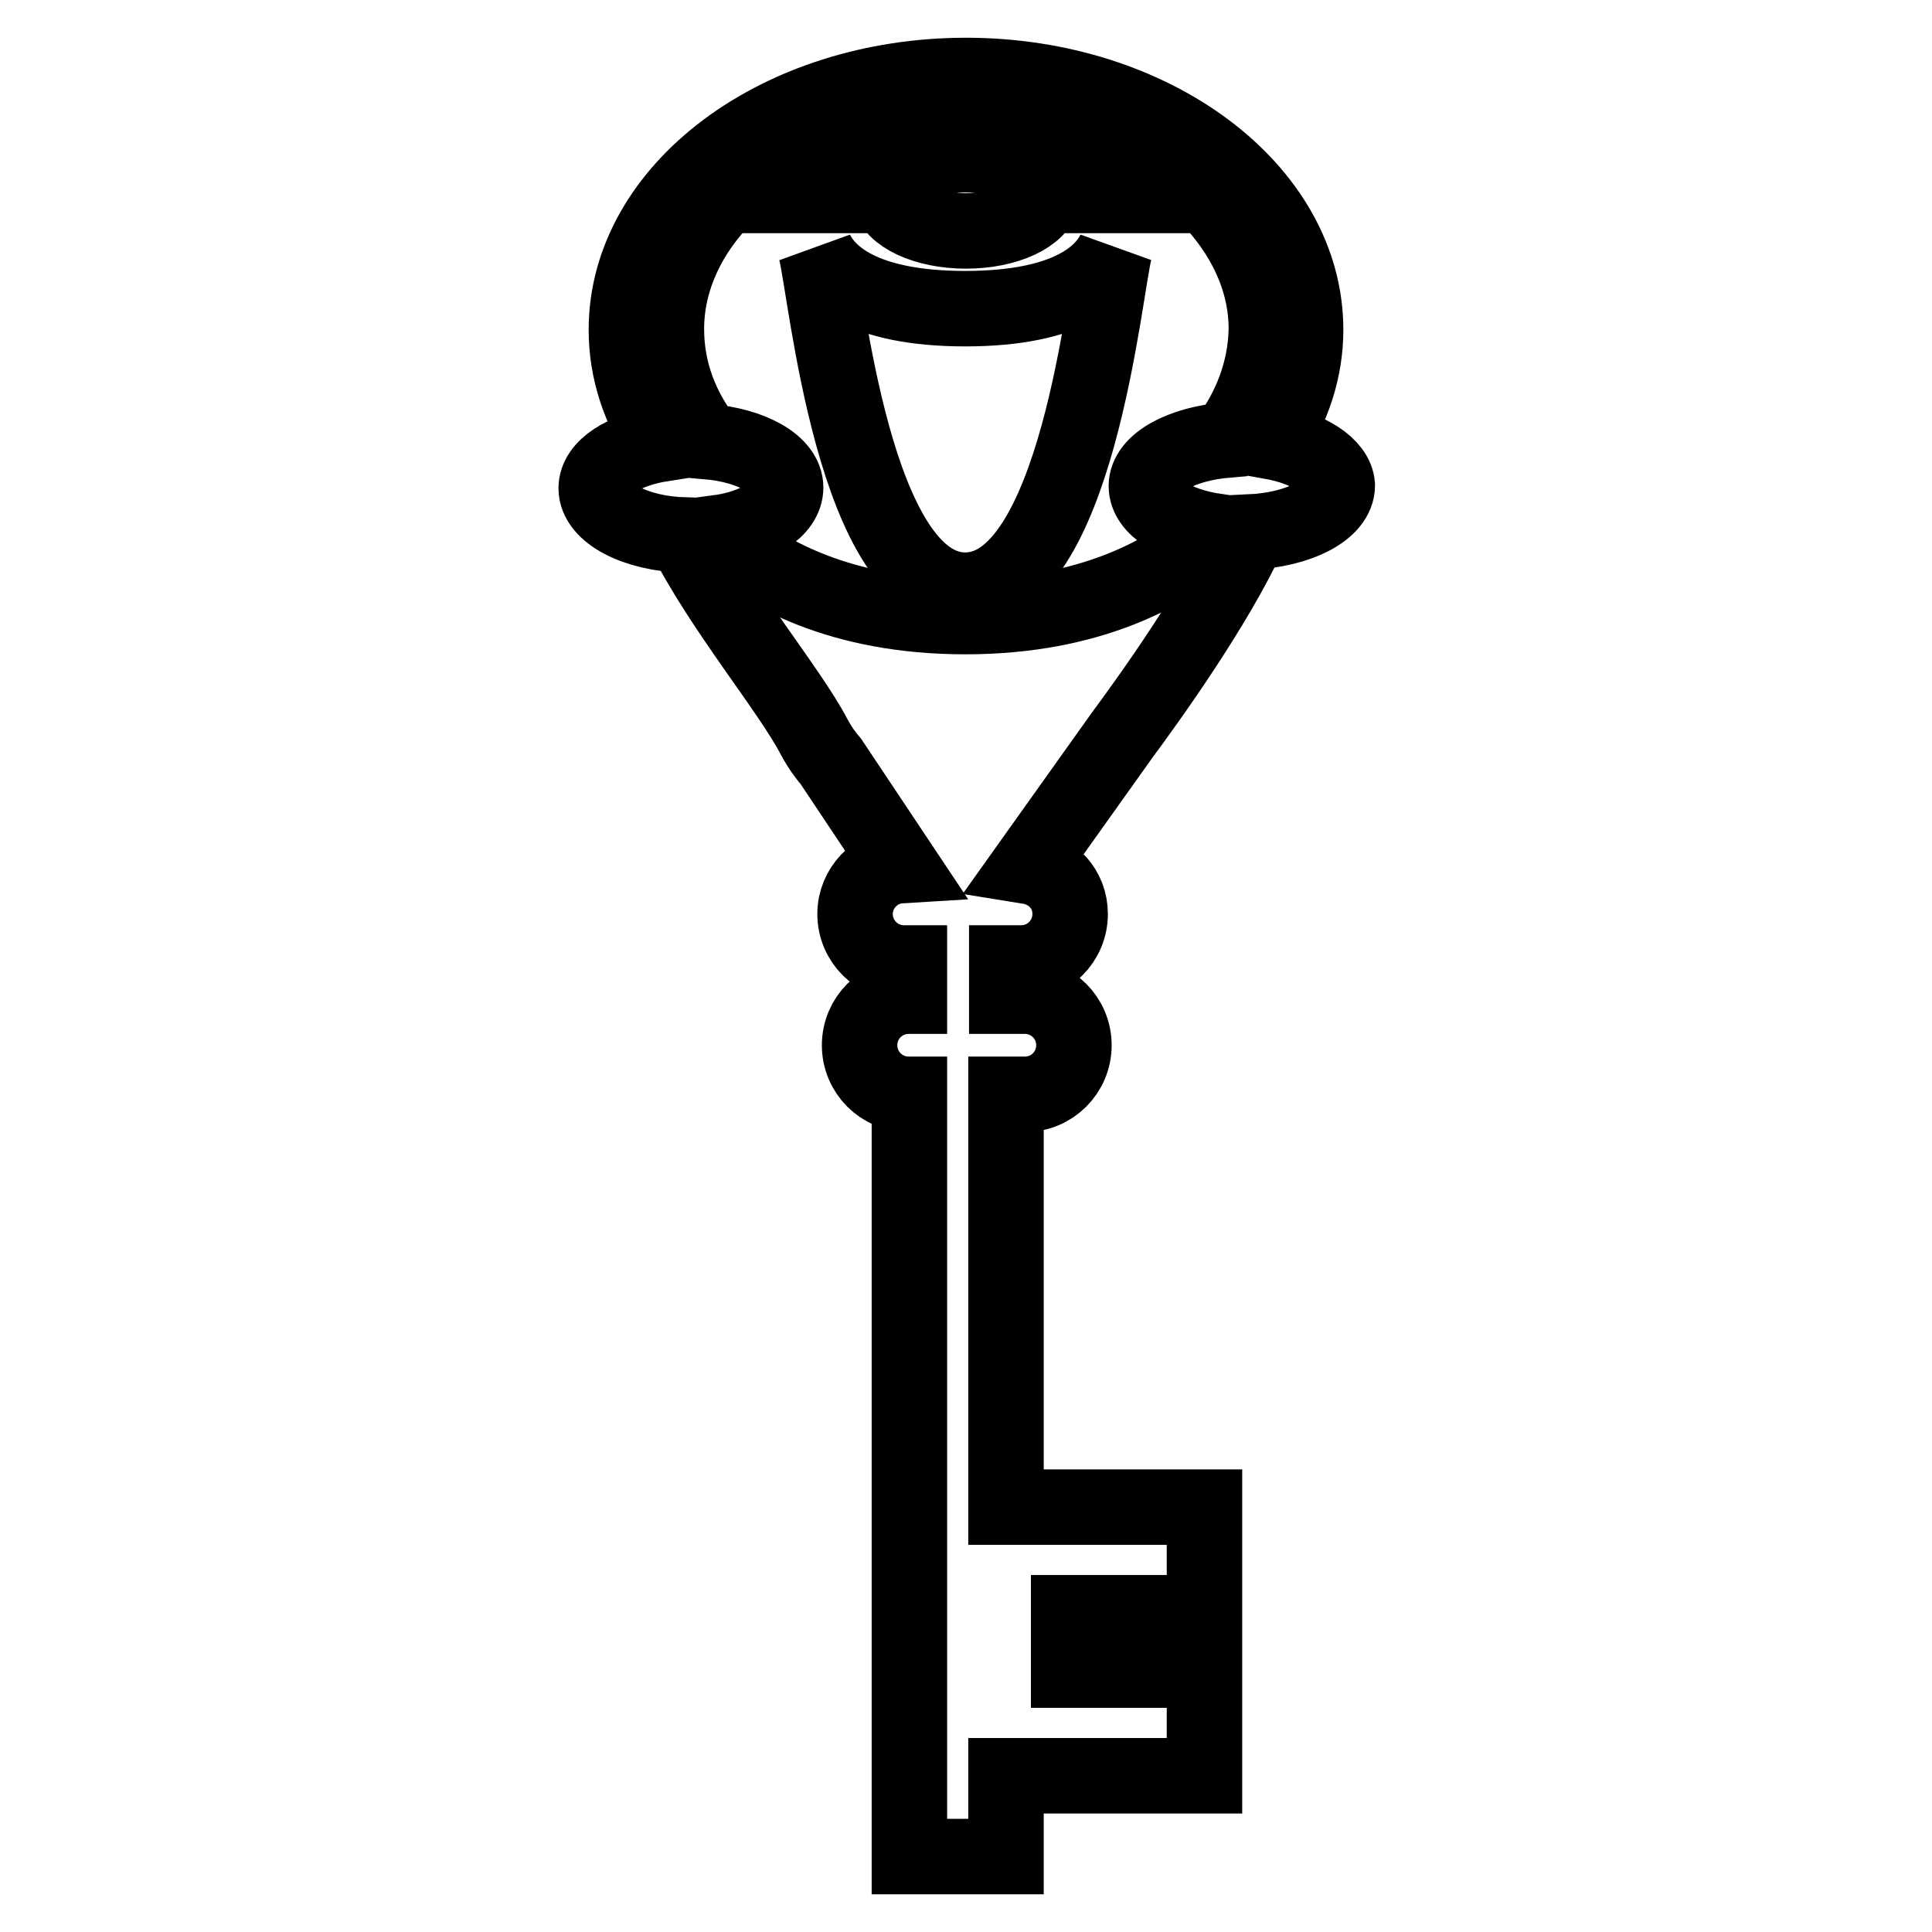
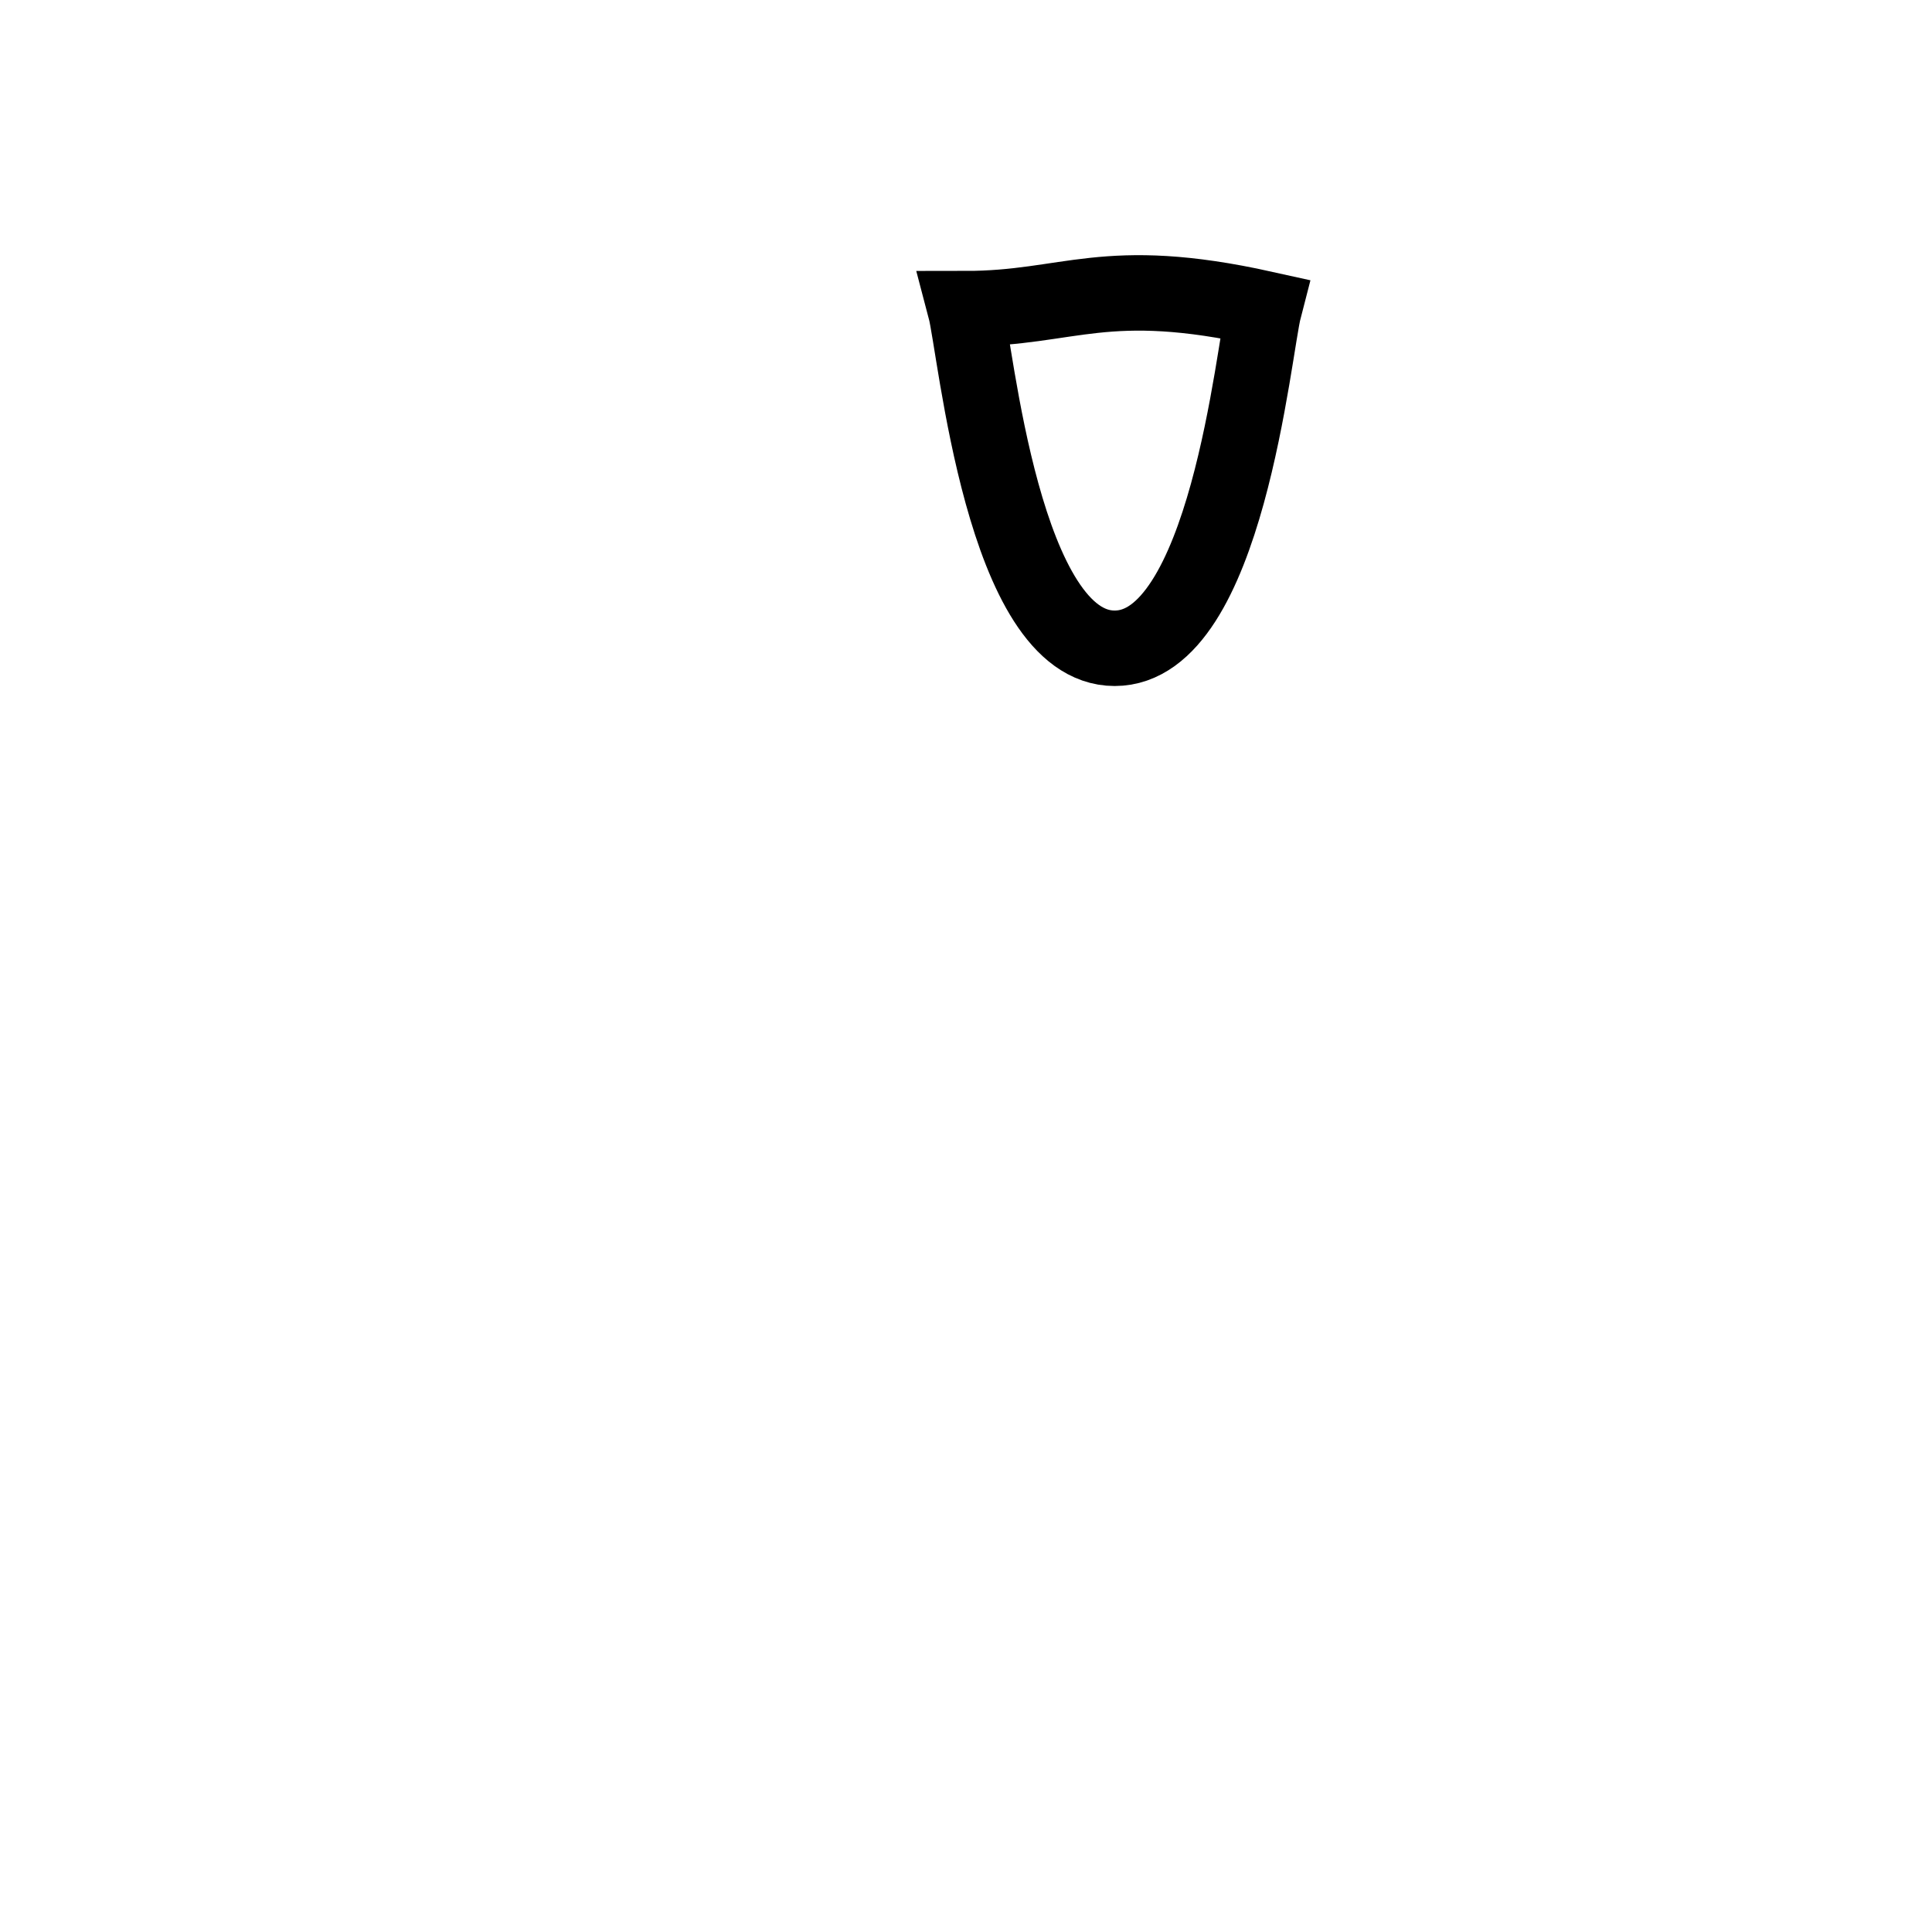
<svg xmlns="http://www.w3.org/2000/svg" version="1.1" x="0px" y="0px" viewBox="0 0 256 256" enable-background="new 0 0 256 256" xml:space="preserve">
  <g>
    <g>
      <g>
        <g>
-           <path stroke-width="10" fill-opacity="0" stroke="#000000" d="M127.9,40.9c-13.9,0-18.4-4.7-19.8-7.7c1.4,5.3,5,45,19.8,45c14.8,0,18.4-39.6,19.8-45C146.3,36.2,141.8,40.9,127.9,40.9z" />
-           <path stroke-width="10" fill-opacity="0" stroke="#000000" d="M168.4,58.5c2.9-4.5,4.6-9.5,4.6-14.8c0-18.6-20.2-33.7-45-33.7S83,25.1,83,43.7c0,5.4,1.7,10.5,4.8,15.1c-5.1,0.8-8.8,3.1-8.8,5.9c0,3.3,5.2,6,11.7,6.2c4.8,9.6,13.9,20.5,17.1,26.6c0.8,1.5,1.6,2.6,2.3,3.4l9.2,13.8c-3.3,0.2-6,3-6,6.4c0,3.6,2.9,6.5,6.5,6.5h0.7v4.4h-0.1c-3.6,0-6.5,2.9-6.5,6.5s2.9,6.5,6.5,6.5h0.1v101h12.8v-10.7h26.3v-14h-18v-7.6h18v-14h-26.3V145h2.5c3.6,0,6.5-2.9,6.5-6.5c0-3.6-2.9-6.5-6.5-6.5h-2.4v-4.4h1.9c3.6,0,6.5-2.9,6.5-6.5c0-3.3-2.4-5.8-5.5-6.3l12.4-17.4l0,0c3.4-4.6,12.3-16.9,16.9-26.9c6.5-0.3,11.6-2.9,11.6-6.2C177,61.7,173.4,59.4,168.4,58.5z M128,14c11.8,0,22.5,3.9,29.7,10.1h-20.1c-1.3-2.1-5.2-3.6-9.7-3.6c-4.6,0-8.4,1.5-9.7,3.6H98.3C105.5,17.9,116.1,14,128,14z M162.6,58.3c-6,0.5-10.7,3-10.7,6.1c0,2.9,3.9,5.2,9.2,6c-6.1,5.4-16.5,11.3-33.2,11.3c-16.4,0-26.8-5.7-32.8-11.1c5.2-0.7,9-3.1,9-6c0-3.1-4.5-5.6-10.5-6.1c-3.4-4.4-5.3-9.4-5.3-14.9c0-6.6,3-12.8,7.9-17.7h21.6c0.4,2.6,4.8,4.7,10.2,4.7s9.8-2.1,10.2-4.7h21.7c4.9,5,7.9,11.1,7.9,17.7C167.7,49,165.8,54,162.6,58.3z" />
+           <path stroke-width="10" fill-opacity="0" stroke="#000000" d="M127.9,40.9c1.4,5.3,5,45,19.8,45c14.8,0,18.4-39.6,19.8-45C146.3,36.2,141.8,40.9,127.9,40.9z" />
        </g>
      </g>
      <g />
      <g />
      <g />
      <g />
      <g />
      <g />
      <g />
      <g />
      <g />
      <g />
      <g />
      <g />
      <g />
      <g />
      <g />
    </g>
  </g>
</svg>